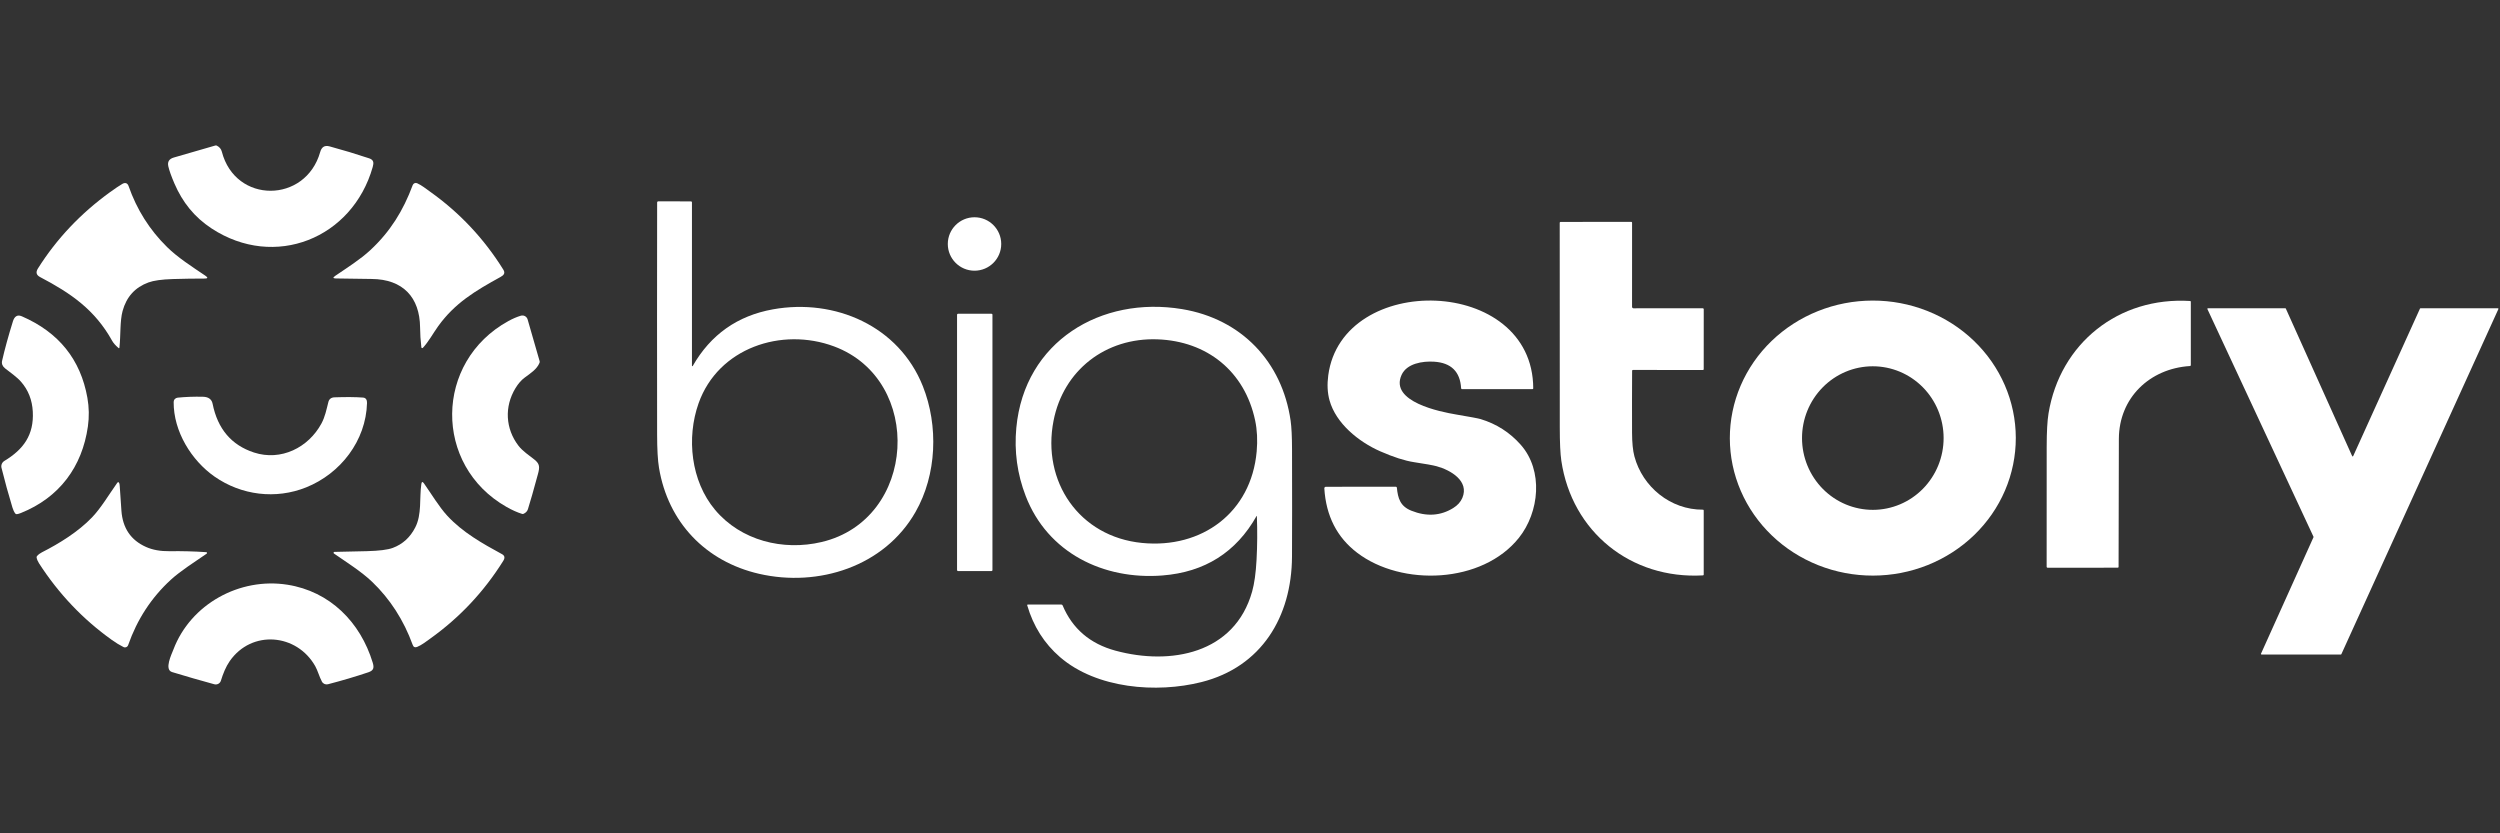
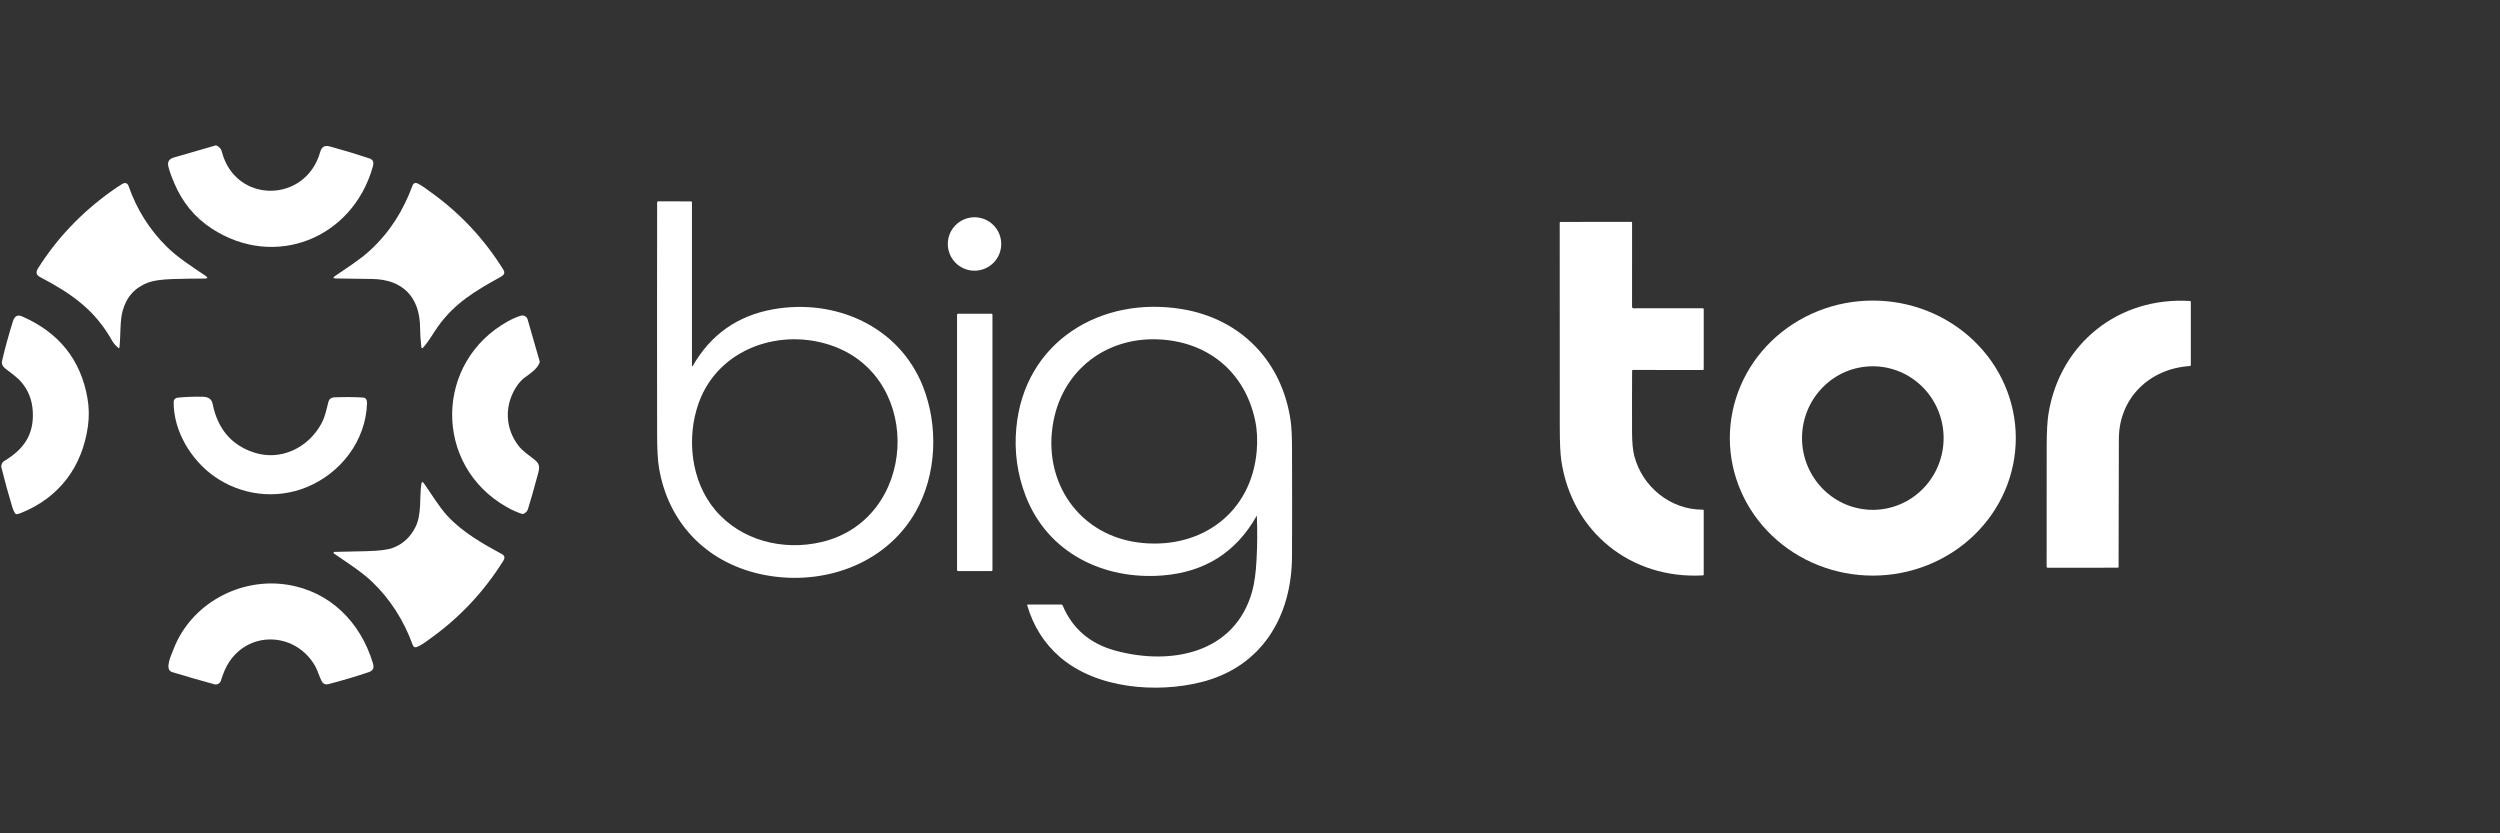
<svg xmlns="http://www.w3.org/2000/svg" width="240" height="80" viewBox="0 0 240 80" fill="none">
  <rect x="0" y="0" width="240" height="80" fill="#333333" stroke="none" />
  <path d="M21.293 14.552C22.593 19.596 29.341 19.525 30.738 14.597C30.869 14.136 31.137 13.917 31.642 14.053C32.924 14.401 34.19 14.783 35.44 15.2C35.88 15.346 35.898 15.62 35.782 16.027C33.842 22.892 26.368 25.904 20.31 21.93C18.657 20.845 17.52 19.418 16.744 17.616C16.442 16.912 16.246 16.361 16.157 15.962C16.061 15.53 16.238 15.25 16.688 15.122C18.019 14.744 19.348 14.36 20.674 13.968C20.722 13.955 20.773 13.96 20.817 13.983C21.068 14.11 21.227 14.3 21.293 14.552Z" fill="white" />
  <path d="M3.642 25.773C5.431 22.933 7.739 20.49 10.568 18.443C11.059 18.089 11.45 17.827 11.741 17.656C12.013 17.498 12.24 17.565 12.343 17.861C13.13 20.114 14.36 22.064 16.032 23.71C17.064 24.728 18.435 25.603 19.715 26.467C19.988 26.652 19.96 26.744 19.631 26.742C18.658 26.741 17.643 26.757 16.587 26.789C15.536 26.821 14.756 26.93 14.25 27.115C12.968 27.585 12.141 28.497 11.77 29.851C11.504 30.816 11.594 32.206 11.466 33.363C11.458 33.437 11.426 33.45 11.37 33.402C11.089 33.164 10.887 32.933 10.763 32.71C9.099 29.723 6.802 28.149 3.847 26.597C3.483 26.407 3.415 26.132 3.642 25.773Z" fill="white" />
  <path d="M35.539 24.024C37.461 22.243 38.709 20.226 39.621 17.768C39.636 17.727 39.659 17.691 39.69 17.659C39.72 17.628 39.756 17.604 39.795 17.587C39.835 17.57 39.878 17.562 39.921 17.562C39.965 17.563 40.007 17.573 40.046 17.59C40.485 17.787 40.928 18.144 41.28 18.395C44.125 20.417 46.47 22.913 48.317 25.883C48.536 26.237 48.352 26.424 48.032 26.6C45.63 27.922 43.666 29.09 42.062 31.32C41.576 31.997 41.162 32.782 40.594 33.394C40.583 33.405 40.569 33.413 40.554 33.417C40.539 33.42 40.523 33.42 40.508 33.415C40.493 33.41 40.48 33.401 40.47 33.389C40.46 33.377 40.453 33.363 40.451 33.347C40.374 32.694 40.333 32.058 40.328 31.437C40.301 28.55 38.688 26.802 35.674 26.781C34.454 26.771 33.308 26.755 32.235 26.731C31.964 26.725 31.941 26.645 32.165 26.493C33.331 25.698 34.584 24.909 35.539 24.024Z" fill="white" />
  <path d="M66.427 35.117C66.428 35.125 66.431 35.133 66.436 35.14C66.442 35.146 66.449 35.151 66.457 35.153C66.465 35.155 66.474 35.154 66.482 35.151C66.49 35.148 66.496 35.143 66.501 35.136C68.224 32.123 70.792 30.31 74.205 29.696C80.159 28.627 86.296 31.297 88.594 37.077C90.098 40.864 89.944 45.557 87.885 49.158C84.901 54.381 78.57 56.395 72.88 55.088C67.736 53.907 64.131 50.136 63.264 44.91C63.146 44.199 63.085 43.135 63.083 41.72C63.073 34.286 63.073 26.86 63.085 19.44C63.085 19.41 63.097 19.381 63.118 19.359C63.139 19.338 63.168 19.326 63.199 19.326L66.343 19.334C66.365 19.334 66.387 19.343 66.403 19.359C66.418 19.375 66.427 19.396 66.427 19.419V35.117ZM78.879 52.033C88.024 49.867 88.725 36.478 80.067 33.254C75.037 31.381 68.947 33.401 67.064 38.717C65.885 42.045 66.328 46.177 68.643 48.941C71.125 51.901 75.184 52.909 78.879 52.033Z" fill="white" />
  <path d="M93.554 25.987C94.97 25.987 96.118 24.839 96.118 23.422C96.118 22.006 94.97 20.857 93.554 20.857C92.137 20.857 90.989 22.006 90.989 23.422C90.989 24.839 92.137 25.987 93.554 25.987Z" fill="white" />
  <path d="M156.683 35.597C156.672 37.573 156.669 39.551 156.677 41.529C156.68 42.498 156.755 43.258 156.903 43.811C157.688 46.749 160.37 48.947 163.483 48.929C163.532 48.929 163.557 48.954 163.557 49.005V55.157C163.557 55.208 163.531 55.234 163.48 55.237C156.571 55.625 150.899 51.064 149.888 44.232C149.789 43.56 149.739 42.495 149.739 41.038C149.739 34.487 149.737 27.935 149.733 21.382C149.733 21.362 149.741 21.342 149.755 21.328C149.769 21.314 149.788 21.305 149.808 21.305L156.587 21.297C156.648 21.297 156.679 21.328 156.679 21.389L156.677 29.456C156.677 29.493 156.692 29.529 156.718 29.555C156.744 29.582 156.779 29.597 156.816 29.597L163.477 29.595C163.499 29.595 163.519 29.604 163.535 29.619C163.55 29.634 163.559 29.655 163.559 29.677L163.557 35.441C163.557 35.494 163.531 35.52 163.479 35.52L156.765 35.515C156.711 35.515 156.683 35.542 156.683 35.597Z" fill="white" />
-   <path d="M135.491 49.027C136.954 49.612 138.294 49.526 139.511 48.77C139.929 48.511 140.22 48.188 140.384 47.802C141.075 46.178 139.256 45.125 137.92 44.76C137.568 44.664 136.848 44.534 135.759 44.37C134.856 44.232 133.766 43.882 132.487 43.319C130.44 42.416 128.251 40.659 127.634 38.431C127.435 37.714 127.395 36.915 127.512 36.034C128.84 26.066 147.168 26.472 147.191 37.279C147.191 37.332 147.163 37.359 147.109 37.359H140.367C140.305 37.359 140.272 37.328 140.267 37.266C140.171 35.676 139.309 34.829 137.68 34.723C136.567 34.651 135.053 34.89 134.551 35.992C133.376 38.573 138.295 39.538 139.759 39.786C141.134 40.018 141.926 40.167 142.136 40.231C143.656 40.69 144.939 41.51 145.984 42.69C148.192 45.181 147.768 49.176 145.823 51.621C142.303 56.047 134.563 56.32 130.291 53.067C128.351 51.591 127.299 49.531 127.135 46.887C127.133 46.867 127.136 46.847 127.143 46.828C127.15 46.809 127.16 46.792 127.174 46.777C127.187 46.763 127.204 46.751 127.222 46.743C127.24 46.735 127.26 46.731 127.28 46.731L134.002 46.725C134.026 46.725 134.05 46.734 134.068 46.75C134.086 46.767 134.097 46.789 134.099 46.813C134.2 47.853 134.426 48.6 135.491 49.027Z" fill="white" />
  <path d="M193.517 42.032C193.52 43.766 193.168 45.483 192.481 47.086C191.794 48.689 190.785 50.146 189.513 51.374C188.24 52.602 186.729 53.577 185.065 54.244C183.4 54.91 181.616 55.255 179.813 55.258C178.011 55.261 176.225 54.922 174.559 54.262C172.892 53.601 171.377 52.632 170.101 51.408C168.824 50.184 167.81 48.731 167.118 47.13C166.425 45.53 166.067 43.814 166.064 42.08C166.061 40.346 166.413 38.629 167.1 37.026C167.787 35.423 168.796 33.966 170.068 32.738C171.341 31.51 172.852 30.535 174.516 29.869C176.18 29.202 177.965 28.858 179.767 28.855C181.57 28.851 183.355 29.19 185.022 29.85C186.688 30.511 188.203 31.481 189.48 32.704C190.757 33.928 191.77 35.382 192.463 36.982C193.156 38.582 193.514 40.298 193.517 42.032ZM179.802 48.946C181.605 48.943 183.333 48.214 184.605 46.919C185.877 45.624 186.59 43.87 186.587 42.043C186.586 41.138 186.408 40.242 186.065 39.406C185.722 38.571 185.22 37.812 184.588 37.173C183.956 36.535 183.205 36.028 182.38 35.683C181.555 35.339 180.671 35.162 179.778 35.163C177.976 35.166 176.248 35.895 174.976 37.19C173.703 38.485 172.99 40.239 172.994 42.066C172.995 42.971 173.173 43.867 173.516 44.703C173.859 45.538 174.361 46.297 174.993 46.936C175.625 47.575 176.375 48.081 177.2 48.426C178.026 48.77 178.91 48.947 179.802 48.946Z" fill="white" />
  <path d="M210.229 35.139C206.366 35.386 203.429 38.19 203.411 42.123C203.393 46.212 203.384 50.313 203.384 54.427C203.384 54.446 203.377 54.464 203.363 54.477C203.35 54.49 203.332 54.498 203.314 54.498L196.565 54.504C196.542 54.504 196.52 54.495 196.504 54.479C196.487 54.462 196.478 54.441 196.478 54.418C196.475 50.574 196.476 46.73 196.482 42.883C196.484 41.459 196.542 40.395 196.658 39.691C197.765 32.949 203.402 28.467 210.25 28.896C210.295 28.898 210.318 28.923 210.318 28.97V35.043C210.318 35.104 210.289 35.136 210.229 35.139Z" fill="white" />
  <path d="M120.659 49.542C120.66 49.539 120.659 49.536 120.657 49.533C120.655 49.531 120.652 49.529 120.649 49.528C120.645 49.527 120.642 49.528 120.638 49.529C120.635 49.53 120.632 49.533 120.631 49.536C118.668 53.023 115.656 54.926 111.595 55.245C105.943 55.689 100.568 53.077 98.464 47.611C97.653 45.507 97.355 43.322 97.568 41.057C98.349 32.773 105.709 28.385 113.479 29.675C119.186 30.621 123.087 34.736 123.899 40.382C123.987 40.993 124.032 41.913 124.035 43.142C124.047 47.502 124.046 50.934 124.032 53.44C124.002 59.214 121.109 64.027 115.335 65.481C111.039 66.565 105.274 66.117 101.762 63.083C100.25 61.777 99.202 60.124 98.616 58.121C98.6 58.065 98.621 58.037 98.68 58.037H101.888C101.947 58.037 101.988 58.064 102.011 58.118C102.951 60.353 104.643 61.802 107.088 62.465C112.368 63.897 118.527 62.768 120.205 56.787C120.419 56.024 120.561 55.011 120.629 53.745C120.704 52.344 120.714 50.943 120.659 49.542ZM111.111 32.576C106.155 32.4 102.093 35.525 101.141 40.385C99.995 46.222 103.599 51.529 109.642 52.123C115.373 52.685 120.12 49.213 120.642 43.336C120.737 42.269 120.687 41.278 120.493 40.361C119.49 35.627 115.858 32.744 111.111 32.576Z" fill="white" />
-   <path d="M225.906 43.784L232.317 29.627C232.321 29.618 232.328 29.61 232.337 29.604C232.346 29.598 232.356 29.595 232.367 29.595L239.795 29.594C239.804 29.594 239.813 29.596 239.821 29.6C239.829 29.605 239.836 29.611 239.841 29.619C239.846 29.626 239.849 29.635 239.85 29.644C239.85 29.653 239.849 29.662 239.845 29.671L224.771 62.8C224.767 62.81 224.76 62.818 224.751 62.824C224.743 62.829 224.732 62.832 224.722 62.832H217.106C217.097 62.832 217.088 62.83 217.08 62.825C217.072 62.821 217.065 62.815 217.06 62.807C217.055 62.8 217.052 62.791 217.052 62.782C217.051 62.773 217.052 62.764 217.056 62.755L222.096 51.571C222.099 51.564 222.1 51.556 222.1 51.549C222.1 51.541 222.098 51.533 222.095 51.526L211.911 29.672C211.907 29.664 211.905 29.655 211.906 29.646C211.906 29.637 211.909 29.628 211.914 29.621C211.919 29.613 211.925 29.607 211.933 29.602C211.941 29.598 211.95 29.596 211.959 29.595L219.391 29.594C219.401 29.594 219.411 29.597 219.42 29.602C219.429 29.608 219.436 29.616 219.44 29.626L225.807 43.784C225.811 43.794 225.818 43.802 225.827 43.807C225.835 43.813 225.846 43.816 225.856 43.816C225.867 43.816 225.877 43.813 225.886 43.807C225.895 43.802 225.902 43.794 225.906 43.784Z" fill="white" />
  <path d="M95.186 30.12H91.967C91.917 30.12 91.877 30.16 91.877 30.21V54.731C91.877 54.781 91.917 54.821 91.967 54.821H95.186C95.235 54.821 95.275 54.781 95.275 54.731V30.21C95.275 30.16 95.235 30.12 95.186 30.12Z" fill="white" />
  <path d="M49.486 37.262C48.403 39.042 48.522 41.163 49.776 42.794C50.168 43.301 50.763 43.696 51.288 44.107C51.838 44.536 51.821 44.856 51.638 45.528C51.219 47.074 50.9 48.192 50.68 48.883C50.619 49.076 50.48 49.224 50.264 49.325C50.216 49.346 50.167 49.349 50.118 49.334C49.655 49.189 49.162 48.969 48.638 48.672C41.579 44.675 41.693 34.722 48.805 30.821C49.226 30.59 49.626 30.419 50.003 30.307C50.069 30.288 50.138 30.282 50.206 30.289C50.274 30.297 50.34 30.317 50.4 30.35C50.46 30.383 50.513 30.428 50.556 30.482C50.599 30.535 50.63 30.597 50.65 30.662L51.803 34.666C51.819 34.723 51.815 34.78 51.792 34.835C51.539 35.443 50.979 35.802 50.37 36.25C50.046 36.489 49.752 36.826 49.486 37.262Z" fill="white" />
  <path d="M8.439 40.933C7.888 44.821 5.691 47.771 2.008 49.248C1.849 49.312 1.719 49.349 1.616 49.36C1.554 49.367 1.504 49.346 1.466 49.296C1.358 49.157 1.267 48.965 1.192 48.718C0.802 47.429 0.452 46.16 0.144 44.912C0.113 44.787 0.123 44.655 0.173 44.536C0.222 44.416 0.309 44.316 0.419 44.249C2.25 43.147 3.266 41.757 3.149 39.522C3.09 38.399 2.714 37.443 2.021 36.651C1.623 36.195 1.008 35.771 0.485 35.361C0.247 35.174 0.136 34.923 0.2 34.64C0.449 33.544 0.795 32.281 1.24 30.848C1.373 30.419 1.632 30.165 2.088 30.361C5.638 31.899 7.739 34.51 8.391 38.195C8.552 39.105 8.568 40.017 8.439 40.933Z" fill="white" />
  <path d="M35.234 38.691C35.133 42.314 32.693 45.458 29.4 46.784C26.475 47.963 23.168 47.551 20.587 45.746C18.384 44.203 16.65 41.418 16.671 38.589C16.672 38.486 16.71 38.387 16.78 38.311C16.849 38.235 16.944 38.187 17.047 38.176C17.827 38.097 18.639 38.068 19.48 38.088C20.012 38.101 20.322 38.326 20.41 38.763C20.893 41.172 22.216 42.731 24.378 43.44C26.968 44.29 29.61 42.971 30.859 40.655C31.203 40.015 31.331 39.36 31.523 38.599C31.597 38.305 31.796 38.153 32.12 38.143C33.242 38.104 34.156 38.113 34.861 38.168C35.146 38.191 35.242 38.423 35.234 38.691Z" fill="white" />
-   <path d="M14.013 52.505C14.651 52.791 15.406 52.928 16.28 52.915C17.469 52.898 18.643 52.929 19.802 53.008C19.818 53.009 19.833 53.015 19.846 53.025C19.859 53.035 19.868 53.049 19.872 53.065C19.877 53.081 19.876 53.097 19.87 53.112C19.865 53.128 19.855 53.141 19.842 53.15C18.678 53.961 17.355 54.781 16.397 55.659C14.527 57.375 13.162 59.467 12.301 61.933C12.286 61.976 12.262 62.016 12.23 62.049C12.199 62.082 12.161 62.108 12.118 62.125C12.076 62.143 12.03 62.151 11.985 62.149C11.939 62.147 11.894 62.136 11.853 62.115C11.495 61.937 11.123 61.71 10.738 61.435C7.961 59.453 5.632 57.002 3.749 54.083C3.628 53.896 3.551 53.712 3.515 53.531C3.51 53.504 3.511 53.476 3.518 53.45C3.524 53.423 3.537 53.398 3.555 53.377C3.675 53.239 3.83 53.121 4.021 53.024C5.696 52.171 7.504 51.056 8.829 49.675C9.695 48.773 10.458 47.481 11.245 46.366C11.328 46.249 11.396 46.257 11.45 46.392C11.472 46.449 11.488 46.546 11.496 46.681C11.545 47.465 11.598 48.249 11.656 49.032C11.778 50.7 12.563 51.858 14.013 52.505Z" fill="white" />
  <path d="M39.867 50.629C40.51 49.365 40.25 47.854 40.448 46.469C40.482 46.235 40.567 46.215 40.702 46.408C41.429 47.441 42.154 48.656 42.922 49.493C44.397 51.099 46.299 52.169 48.195 53.2C48.453 53.341 48.494 53.552 48.317 53.835C46.467 56.798 44.124 59.292 41.288 61.317C40.907 61.589 40.477 61.931 40.045 62.104C39.838 62.186 39.697 62.123 39.621 61.913C38.754 59.532 37.453 57.51 35.718 55.849C34.702 54.877 33.304 53.998 32.058 53.138C32.042 53.127 32.031 53.113 32.025 53.096C32.019 53.079 32.018 53.06 32.024 53.043C32.029 53.026 32.039 53.01 32.054 52.999C32.068 52.989 32.086 52.983 32.104 52.982C33.134 52.961 34.169 52.938 35.208 52.912C36.396 52.882 37.229 52.778 37.707 52.598C38.658 52.243 39.378 51.587 39.867 50.629Z" fill="white" />
  <path d="M16.648 62.354C18.299 57.995 23.002 55.41 27.592 56.133C31.667 56.776 34.595 59.714 35.782 63.618C35.931 64.109 35.869 64.368 35.367 64.538C34.117 64.958 32.823 65.341 31.483 65.688C31.372 65.717 31.255 65.707 31.15 65.662C31.045 65.616 30.958 65.536 30.904 65.435C30.653 64.968 30.499 64.371 30.264 63.954C28.49 60.814 24.162 60.442 22.056 63.464C21.672 64.016 21.41 64.685 21.208 65.341C21.169 65.47 21.081 65.579 20.962 65.644C20.845 65.709 20.706 65.725 20.576 65.69C19.235 65.325 17.883 64.934 16.518 64.518C15.741 64.282 16.477 62.805 16.648 62.354Z" fill="white" />
</svg>